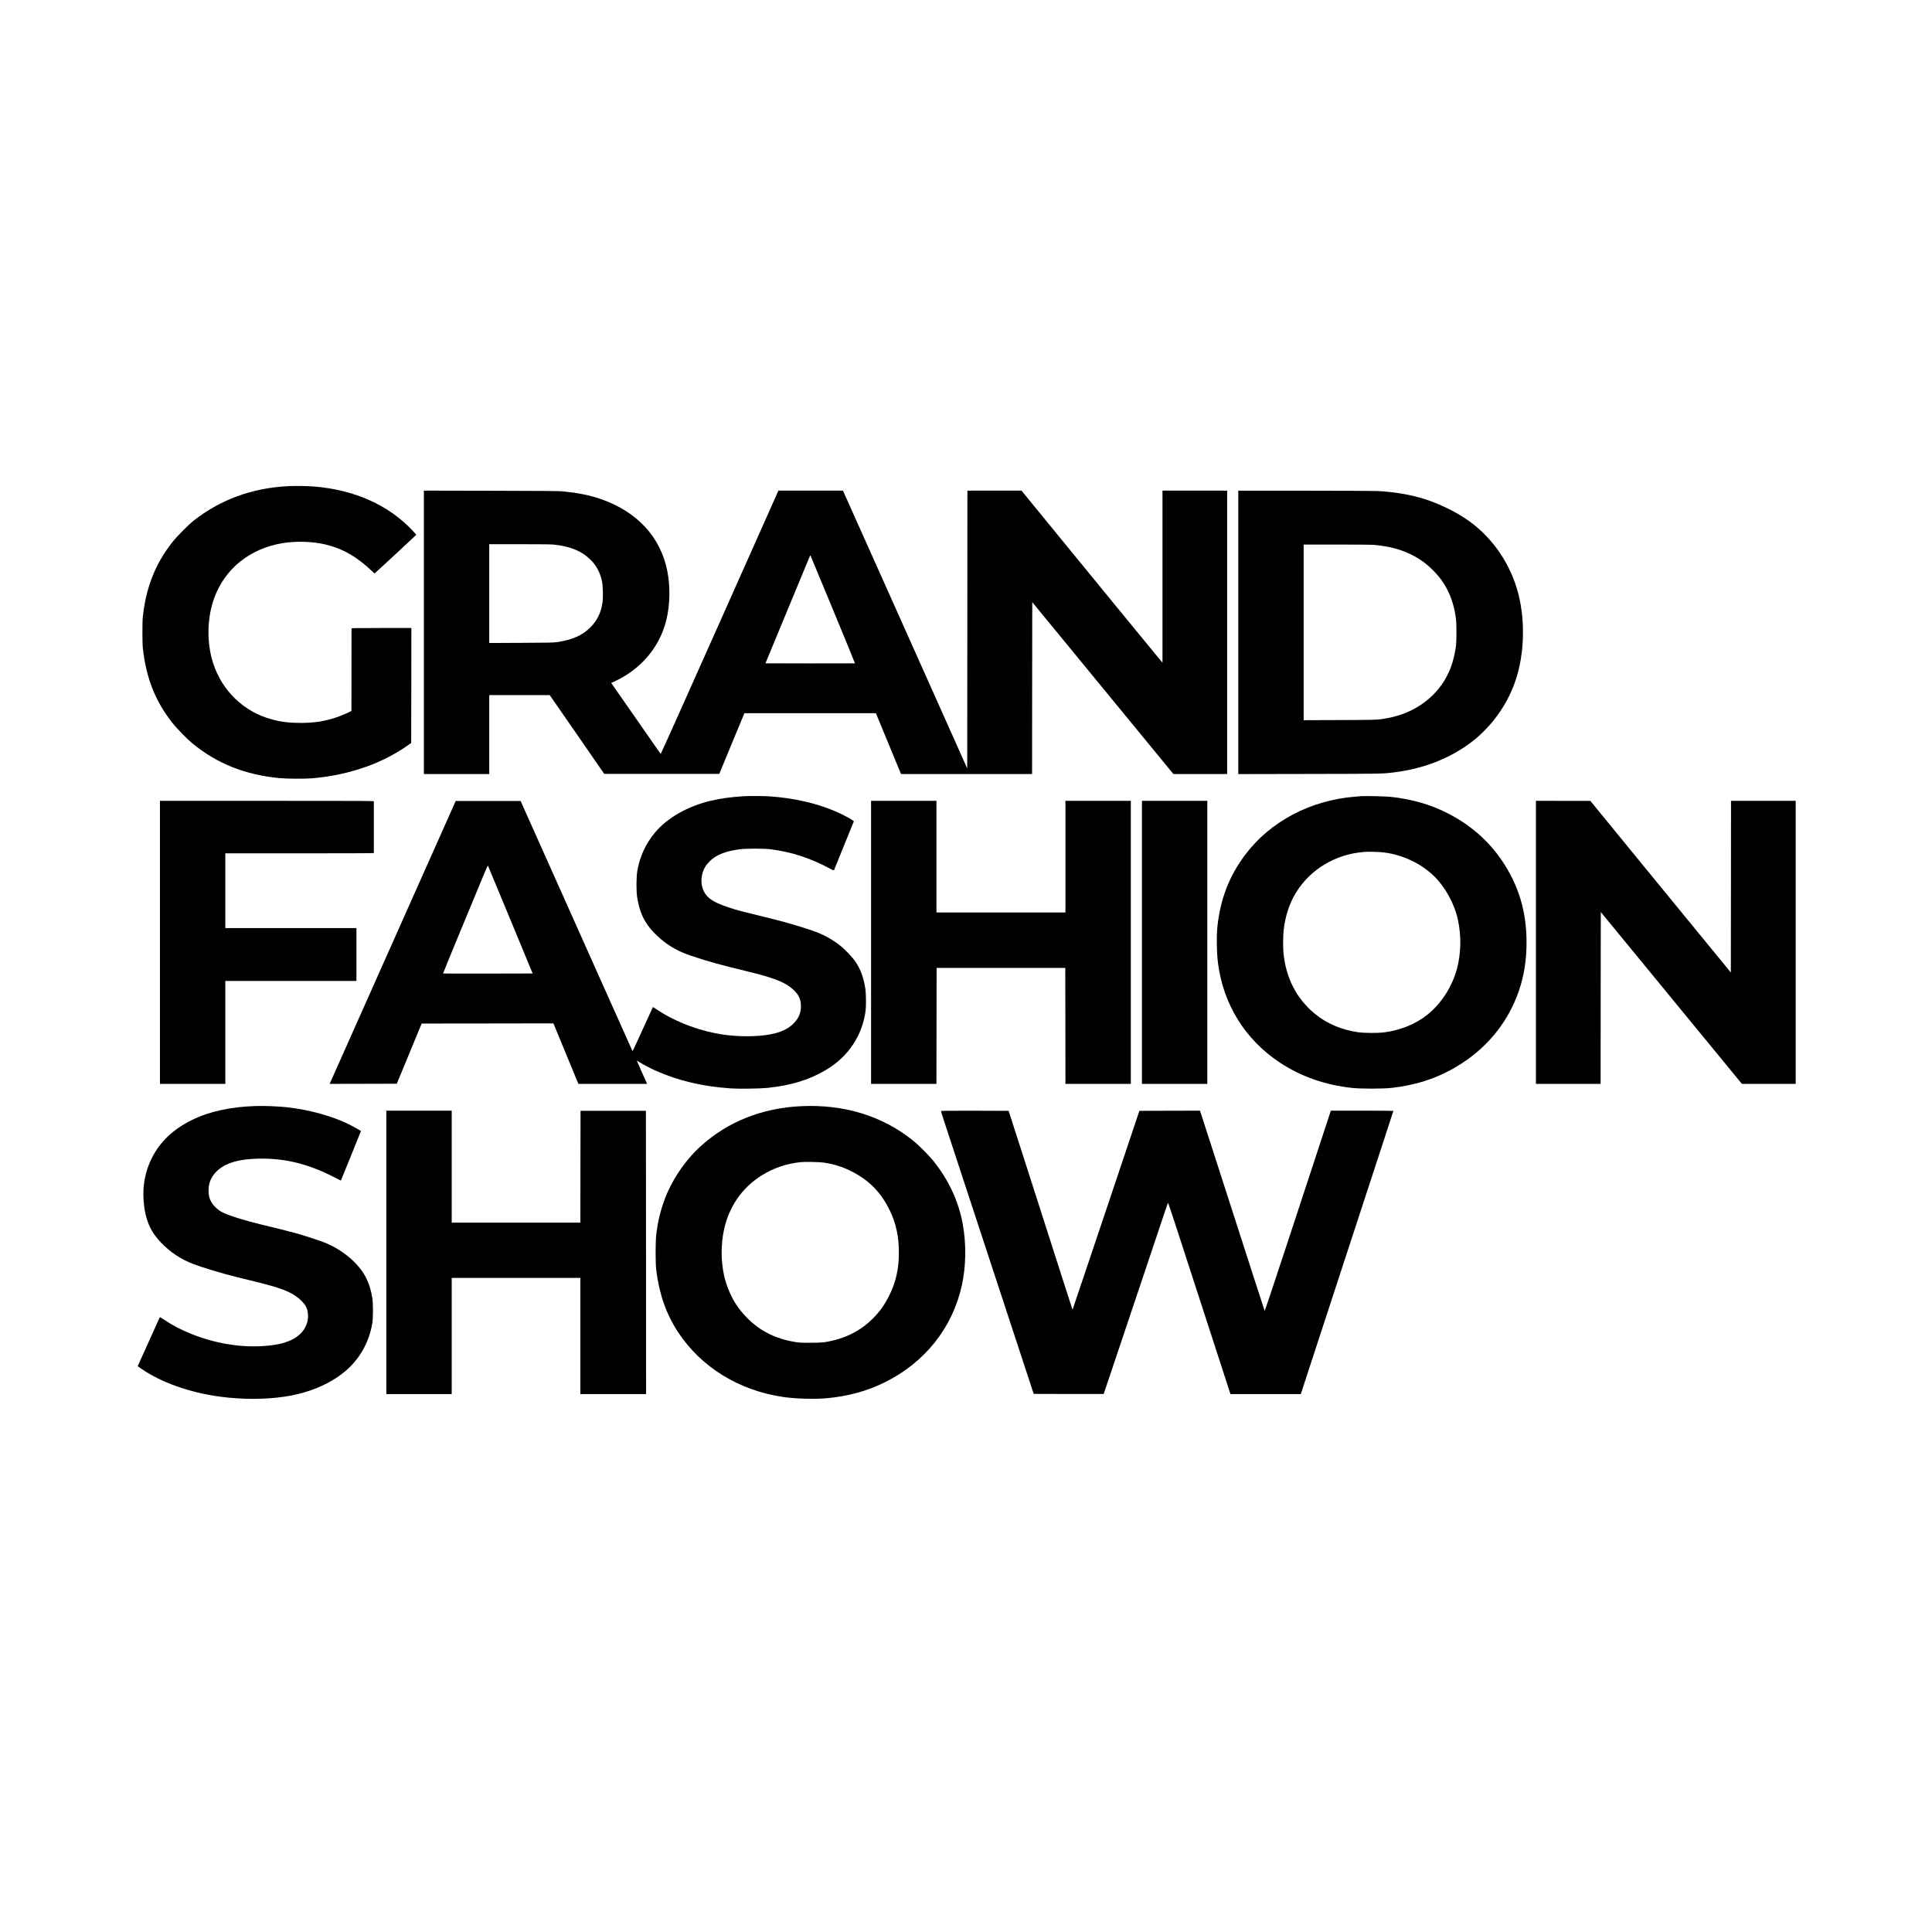
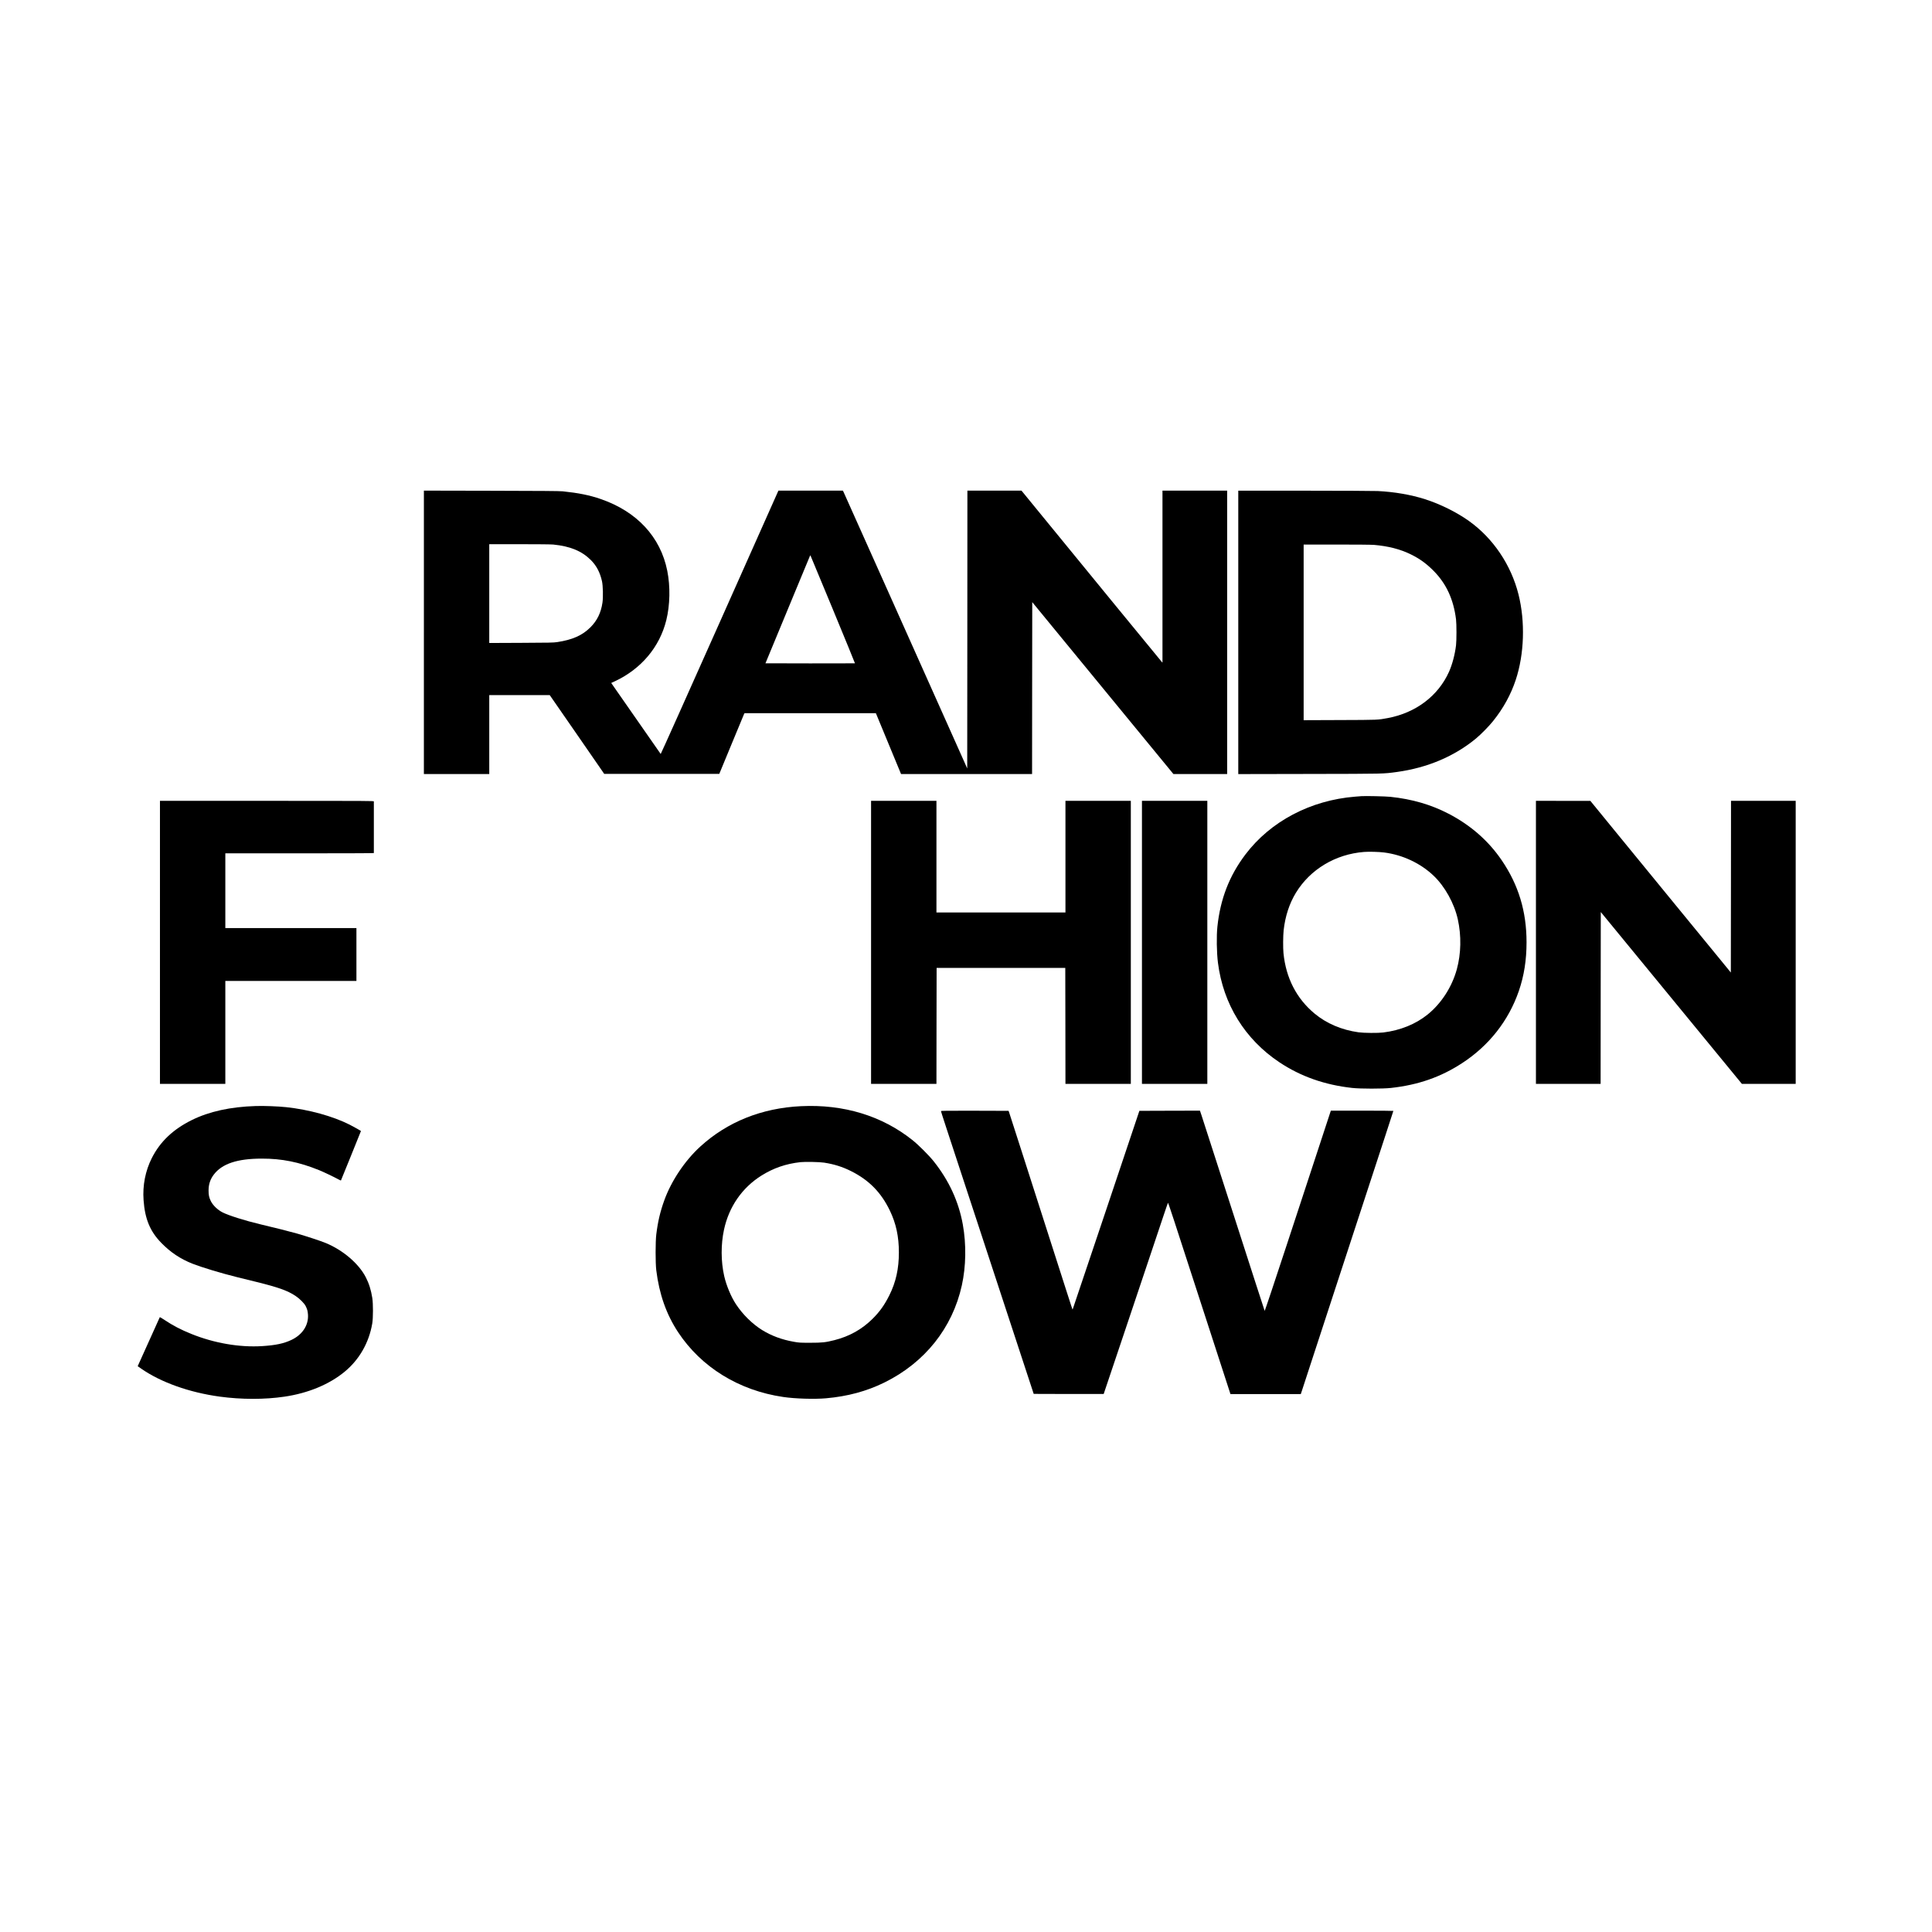
<svg xmlns="http://www.w3.org/2000/svg" width="5556pt" height="5556pt" viewBox="0 0 5556 5556" preserveAspectRatio="xMidYMid meet">
  <g transform="translate(0,5556) scale(0.1,-0.1)" fill="#000000" stroke="none">
-     <path d="M8275 41579 c-1028 -54 -1933 -386 -2702 -989 -152 -119 -478 -447 -607 -610 -494 -623 -764 -1299 -858 -2150 -17 -153 -17 -757 0 -910 96 -866 360 -1532 858 -2160 116 -146 428 -465 564 -576 714 -585 1511 -903 2500 -1000 214 -21 736 -24 950 -6 548 47 1061 158 1565 337 410 146 840 367 1165 598 l115 82 3 1653 2 1652 -860 0 c-681 0 -860 -3 -861 -12 0 -7 -1 -543 -1 -1191 l-1 -1178 -22 -15 c-43 -28 -266 -123 -392 -167 -334 -116 -651 -167 -1048 -167 -328 0 -565 30 -839 105 -796 218 -1417 815 -1676 1611 -192 589 -178 1319 37 1893 312 836 1023 1404 1953 1560 383 65 865 51 1226 -34 500 -118 917 -355 1346 -764 l78 -73 37 33 c131 114 1163 1073 1163 1080 0 4 -43 54 -96 111 -698 746 -1681 1185 -2859 1278 -187 14 -554 19 -740 9z" />
    <path d="M12190 37375 l0 -4075 940 0 940 0 0 1135 0 1135 869 0 870 0 784 -1132 783 -1133 1655 0 1654 0 347 840 c191 462 354 855 362 873 l16 32 1889 0 1889 0 30 -72 c17 -40 166 -401 332 -803 166 -401 315 -763 332 -802 l30 -73 1884 0 1884 0 2 2472 3 2472 870 -1060 c479 -583 1392 -1695 2030 -2472 l1160 -1412 772 0 773 0 0 4075 0 4075 -930 0 -930 0 0 -2472 0 -2473 -24 25 c-13 14 -647 786 -1408 1715 -760 930 -1662 2032 -2003 2448 l-619 757 -778 0 -778 0 -2 -3995 -3 -3995 -76 172 c-43 95 -268 601 -502 1123 -233 523 -997 2230 -1697 3795 -699 1564 -1278 2857 -1286 2872 l-15 28 -927 0 -927 0 -1689 -3790 c-929 -2085 -1692 -3787 -1696 -3783 -9 10 -1381 1979 -1404 2015 l-18 28 106 49 c755 353 1287 985 1477 1756 108 437 118 969 28 1420 -194 974 -872 1705 -1914 2064 -318 110 -639 175 -1095 222 -83 9 -653 13 -2052 16 l-1938 4 0 -4076z m3721 2525 c484 -48 817 -185 1077 -442 164 -163 268 -360 324 -613 29 -132 36 -459 14 -613 -43 -294 -152 -517 -346 -712 -233 -233 -519 -360 -960 -426 -100 -15 -233 -18 -1032 -21 l-918 -4 0 1420 0 1421 869 0 c520 0 911 -4 972 -10z m8044 -1873 c350 -846 635 -1541 632 -1543 -2 -2 -582 -3 -1289 -2 l-1285 3 242 585 c133 322 421 1017 640 1545 218 528 400 964 402 969 3 5 9 2 13 -5 4 -8 294 -706 645 -1552z" />
    <path d="M35610 37375 l0 -4076 2043 4 c2205 4 2118 2 2522 57 876 121 1652 450 2273 964 139 115 371 351 487 496 297 369 514 764 655 1190 245 740 275 1671 79 2455 -214 852 -729 1616 -1427 2114 -352 251 -828 487 -1262 625 -406 130 -880 211 -1360 235 -91 5 -1030 9 -2087 10 l-1923 1 0 -4075z m3905 2515 c410 -35 756 -124 1060 -274 258 -128 439 -259 650 -470 365 -367 575 -819 647 -1396 17 -139 17 -611 0 -750 -33 -268 -109 -553 -202 -760 -312 -694 -954 -1179 -1759 -1330 -295 -55 -259 -53 -1378 -57 l-1043 -4 0 2525 0 2526 953 0 c554 0 1002 -4 1072 -10z" />
-     <path d="M21405 32663 c-398 -24 -687 -64 -980 -135 -660 -159 -1236 -489 -1587 -908 -266 -317 -439 -691 -509 -1100 -31 -180 -34 -579 -6 -760 69 -443 209 -739 487 -1024 245 -252 508 -435 813 -566 269 -115 868 -299 1407 -431 157 -39 393 -97 525 -129 644 -159 954 -274 1166 -434 226 -171 313 -324 312 -551 0 -186 -61 -338 -188 -473 -144 -154 -313 -245 -574 -312 -347 -88 -902 -106 -1391 -44 -689 88 -1419 354 -1972 720 -70 46 -129 84 -131 84 -2 0 -134 -288 -293 -640 -161 -358 -291 -634 -295 -627 -4 6 -379 845 -834 1862 -455 1018 -1092 2442 -1415 3165 -324 723 -674 1506 -778 1740 l-190 425 -933 0 -934 0 -1792 -4020 c-985 -2211 -1801 -4041 -1812 -4068 l-20 -47 965 2 965 3 358 865 357 865 1895 2 1894 3 359 -870 359 -870 988 0 988 0 -39 88 c-21 48 -88 197 -149 332 -60 135 -108 246 -106 248 1 2 34 -17 71 -41 110 -71 318 -180 466 -246 669 -296 1359 -458 2182 -512 234 -15 837 -6 1041 16 690 73 1208 234 1690 523 632 379 1033 982 1127 1692 18 136 15 478 -5 625 -42 303 -138 571 -279 779 -97 144 -299 356 -461 484 -174 138 -405 272 -607 353 -295 118 -887 297 -1373 415 -724 176 -885 217 -1054 268 -562 172 -767 295 -880 531 -100 211 -76 498 60 708 49 76 162 190 242 244 183 123 404 195 740 240 186 24 683 24 885 0 590 -73 1144 -253 1707 -556 73 -40 113 -56 116 -48 18 46 570 1403 573 1409 2 3 -33 29 -78 56 -622 370 -1455 602 -2373 662 -136 9 -575 11 -700 3z m-6725 -3556 l638 -1542 -1285 -3 c-708 -1 -1288 0 -1291 3 -3 2 230 573 518 1267 287 695 577 1395 644 1555 86 209 123 288 129 277 5 -8 296 -709 647 -1557z" />
    <path d="M39150 32664 c-25 -2 -106 -8 -180 -14 -1283 -103 -2436 -711 -3157 -1666 -461 -610 -718 -1274 -803 -2069 -29 -277 -22 -745 16 -1045 150 -1185 774 -2196 1764 -2857 613 -409 1305 -653 2100 -740 237 -26 874 -26 1110 0 787 87 1432 312 2048 714 773 504 1335 1219 1630 2073 150 436 222 890 222 1401 0 892 -231 1652 -717 2364 -383 560 -893 1006 -1527 1335 -502 261 -1050 420 -1671 485 -140 15 -723 28 -835 19z m659 -1620 c531 -69 1040 -308 1417 -666 325 -309 595 -795 698 -1258 104 -469 94 -986 -29 -1434 -140 -510 -446 -984 -842 -1303 -343 -276 -782 -454 -1273 -515 -154 -19 -554 -16 -710 5 -487 68 -922 253 -1267 540 -518 431 -822 1022 -893 1736 -15 151 -12 504 5 660 45 404 164 766 352 1076 411 674 1138 1111 1960 1175 142 11 437 3 582 -16z" />
    <path d="M4600 28460 l0 -4070 940 0 940 0 0 1480 0 1480 1885 0 1885 0 0 760 0 760 -1885 0 -1885 0 0 1075 0 1075 2135 0 c1174 0 2135 3 2136 8 1 9 1 1462 0 1485 -1 16 -154 17 -3076 17 l-3075 0 0 -4070z" />
    <path d="M25050 28460 l0 -4070 940 0 940 0 2 1668 3 1667 1850 0 1850 0 3 -1667 2 -1668 940 0 940 0 0 4070 0 4070 -940 0 -940 0 0 -1605 0 -1605 -1855 0 -1855 0 0 1605 0 1605 -940 0 -940 0 0 -4070z" />
    <path d="M32840 28460 l0 -4070 940 0 940 0 0 4070 0 4070 -940 0 -940 0 0 -4070z" />
    <path d="M44170 28460 l0 -4070 930 0 930 0 2 2471 3 2471 1735 -2113 c954 -1163 1867 -2274 2029 -2471 l294 -358 773 0 774 0 0 4070 0 4070 -930 0 -930 0 -2 -2469 -3 -2469 -316 387 c-174 212 -750 915 -1279 1561 -529 646 -1296 1583 -1704 2082 l-741 907 -782 0 -783 1 0 -4070z" />
    <path d="M7355 23753 c-728 -22 -1341 -157 -1840 -404 -538 -266 -911 -621 -1150 -1094 -185 -368 -267 -784 -236 -1210 38 -538 187 -896 506 -1224 270 -277 554 -466 905 -604 275 -107 825 -273 1285 -387 132 -32 386 -95 565 -139 617 -153 883 -248 1106 -397 121 -80 253 -212 294 -293 47 -94 60 -145 67 -251 18 -303 -162 -575 -478 -724 -219 -103 -453 -153 -839 -177 -653 -41 -1382 85 -2042 352 -297 120 -525 239 -765 399 -73 49 -135 85 -137 82 -5 -8 -602 -1331 -622 -1379 l-14 -32 103 -72 c566 -393 1384 -684 2257 -803 623 -85 1293 -85 1860 -1 681 100 1289 352 1732 718 422 347 702 839 794 1392 26 155 26 560 1 725 -37 234 -95 419 -188 600 -203 393 -655 779 -1152 984 -134 56 -565 198 -818 270 -225 64 -634 167 -1054 266 -450 107 -916 254 -1096 345 -145 75 -279 205 -339 330 -48 101 -63 173 -62 305 1 173 49 318 150 451 237 313 675 459 1377 460 584 1 1074 -98 1654 -333 126 -51 426 -194 554 -264 37 -20 69 -35 71 -33 4 6 576 1417 576 1423 0 6 -221 131 -327 184 -485 244 -1165 431 -1818 502 -237 25 -644 41 -880 33z" />
    <path d="M23037 23749 c-1131 -54 -2120 -451 -2898 -1161 -443 -405 -831 -984 -1033 -1540 -120 -331 -186 -612 -233 -988 -25 -207 -26 -820 0 -1030 84 -685 289 -1267 627 -1780 665 -1009 1753 -1679 3025 -1864 339 -50 894 -67 1225 -38 626 55 1171 202 1685 455 1161 572 1955 1568 2225 2792 121 548 131 1179 29 1748 -118 659 -398 1268 -837 1819 -135 170 -438 473 -610 610 -877 700 -1980 1036 -3205 977z m663 -1624 c289 -45 524 -119 769 -241 520 -259 868 -612 1122 -1139 177 -367 259 -745 259 -1201 0 -468 -85 -853 -272 -1229 -141 -283 -279 -477 -484 -680 -304 -303 -667 -506 -1098 -615 -260 -65 -349 -75 -701 -75 -294 0 -318 2 -469 29 -338 59 -643 172 -909 337 -280 174 -555 444 -750 739 -142 213 -279 541 -341 815 -95 421 -97 906 -5 1333 142 659 520 1205 1075 1554 346 217 706 341 1124 387 129 14 555 6 680 -14z" />
-     <path d="M11110 19545 l0 -4075 940 0 940 0 0 1670 0 1670 1850 0 1850 0 0 -1670 0 -1670 945 0 945 0 -2 4073 -3 4072 -940 0 -940 0 -3 -1607 -2 -1608 -1850 0 -1850 0 0 1610 0 1610 -940 0 -940 0 0 -4075z" />
+     <path d="M11110 19545 z" />
    <path d="M27060 23606 c0 -7 68 -220 151 -472 83 -253 251 -765 374 -1139 123 -374 357 -1087 521 -1585 163 -498 595 -1812 959 -2920 l662 -2015 1006 -3 c554 -1 1007 -1 1007 1 0 2 12 37 26 78 14 41 258 765 541 1609 283 844 634 1891 780 2325 146 435 317 945 380 1135 64 190 118 348 122 352 3 4 86 -239 184 -540 97 -301 500 -1540 895 -2754 l717 -2208 1012 0 1011 0 36 108 c19 59 116 357 216 662 100 305 219 670 265 810 46 140 241 737 433 1325 310 947 595 1819 1476 4511 130 396 236 724 236 727 0 4 -404 7 -899 7 l-899 0 -150 -457 c-83 -252 -227 -692 -321 -978 -94 -286 -453 -1379 -798 -2428 -346 -1054 -630 -1902 -634 -1895 -6 12 -242 741 -1380 4273 -220 682 -418 1295 -440 1363 l-41 122 -871 -2 -871 -3 -957 -2853 c-526 -1569 -959 -2855 -962 -2858 -6 -6 -14 18 -201 601 -500 1560 -886 2761 -1225 3820 -216 671 -397 1236 -404 1255 l-13 35 -972 3 c-820 2 -972 0 -972 -12z" />
  </g>
</svg>